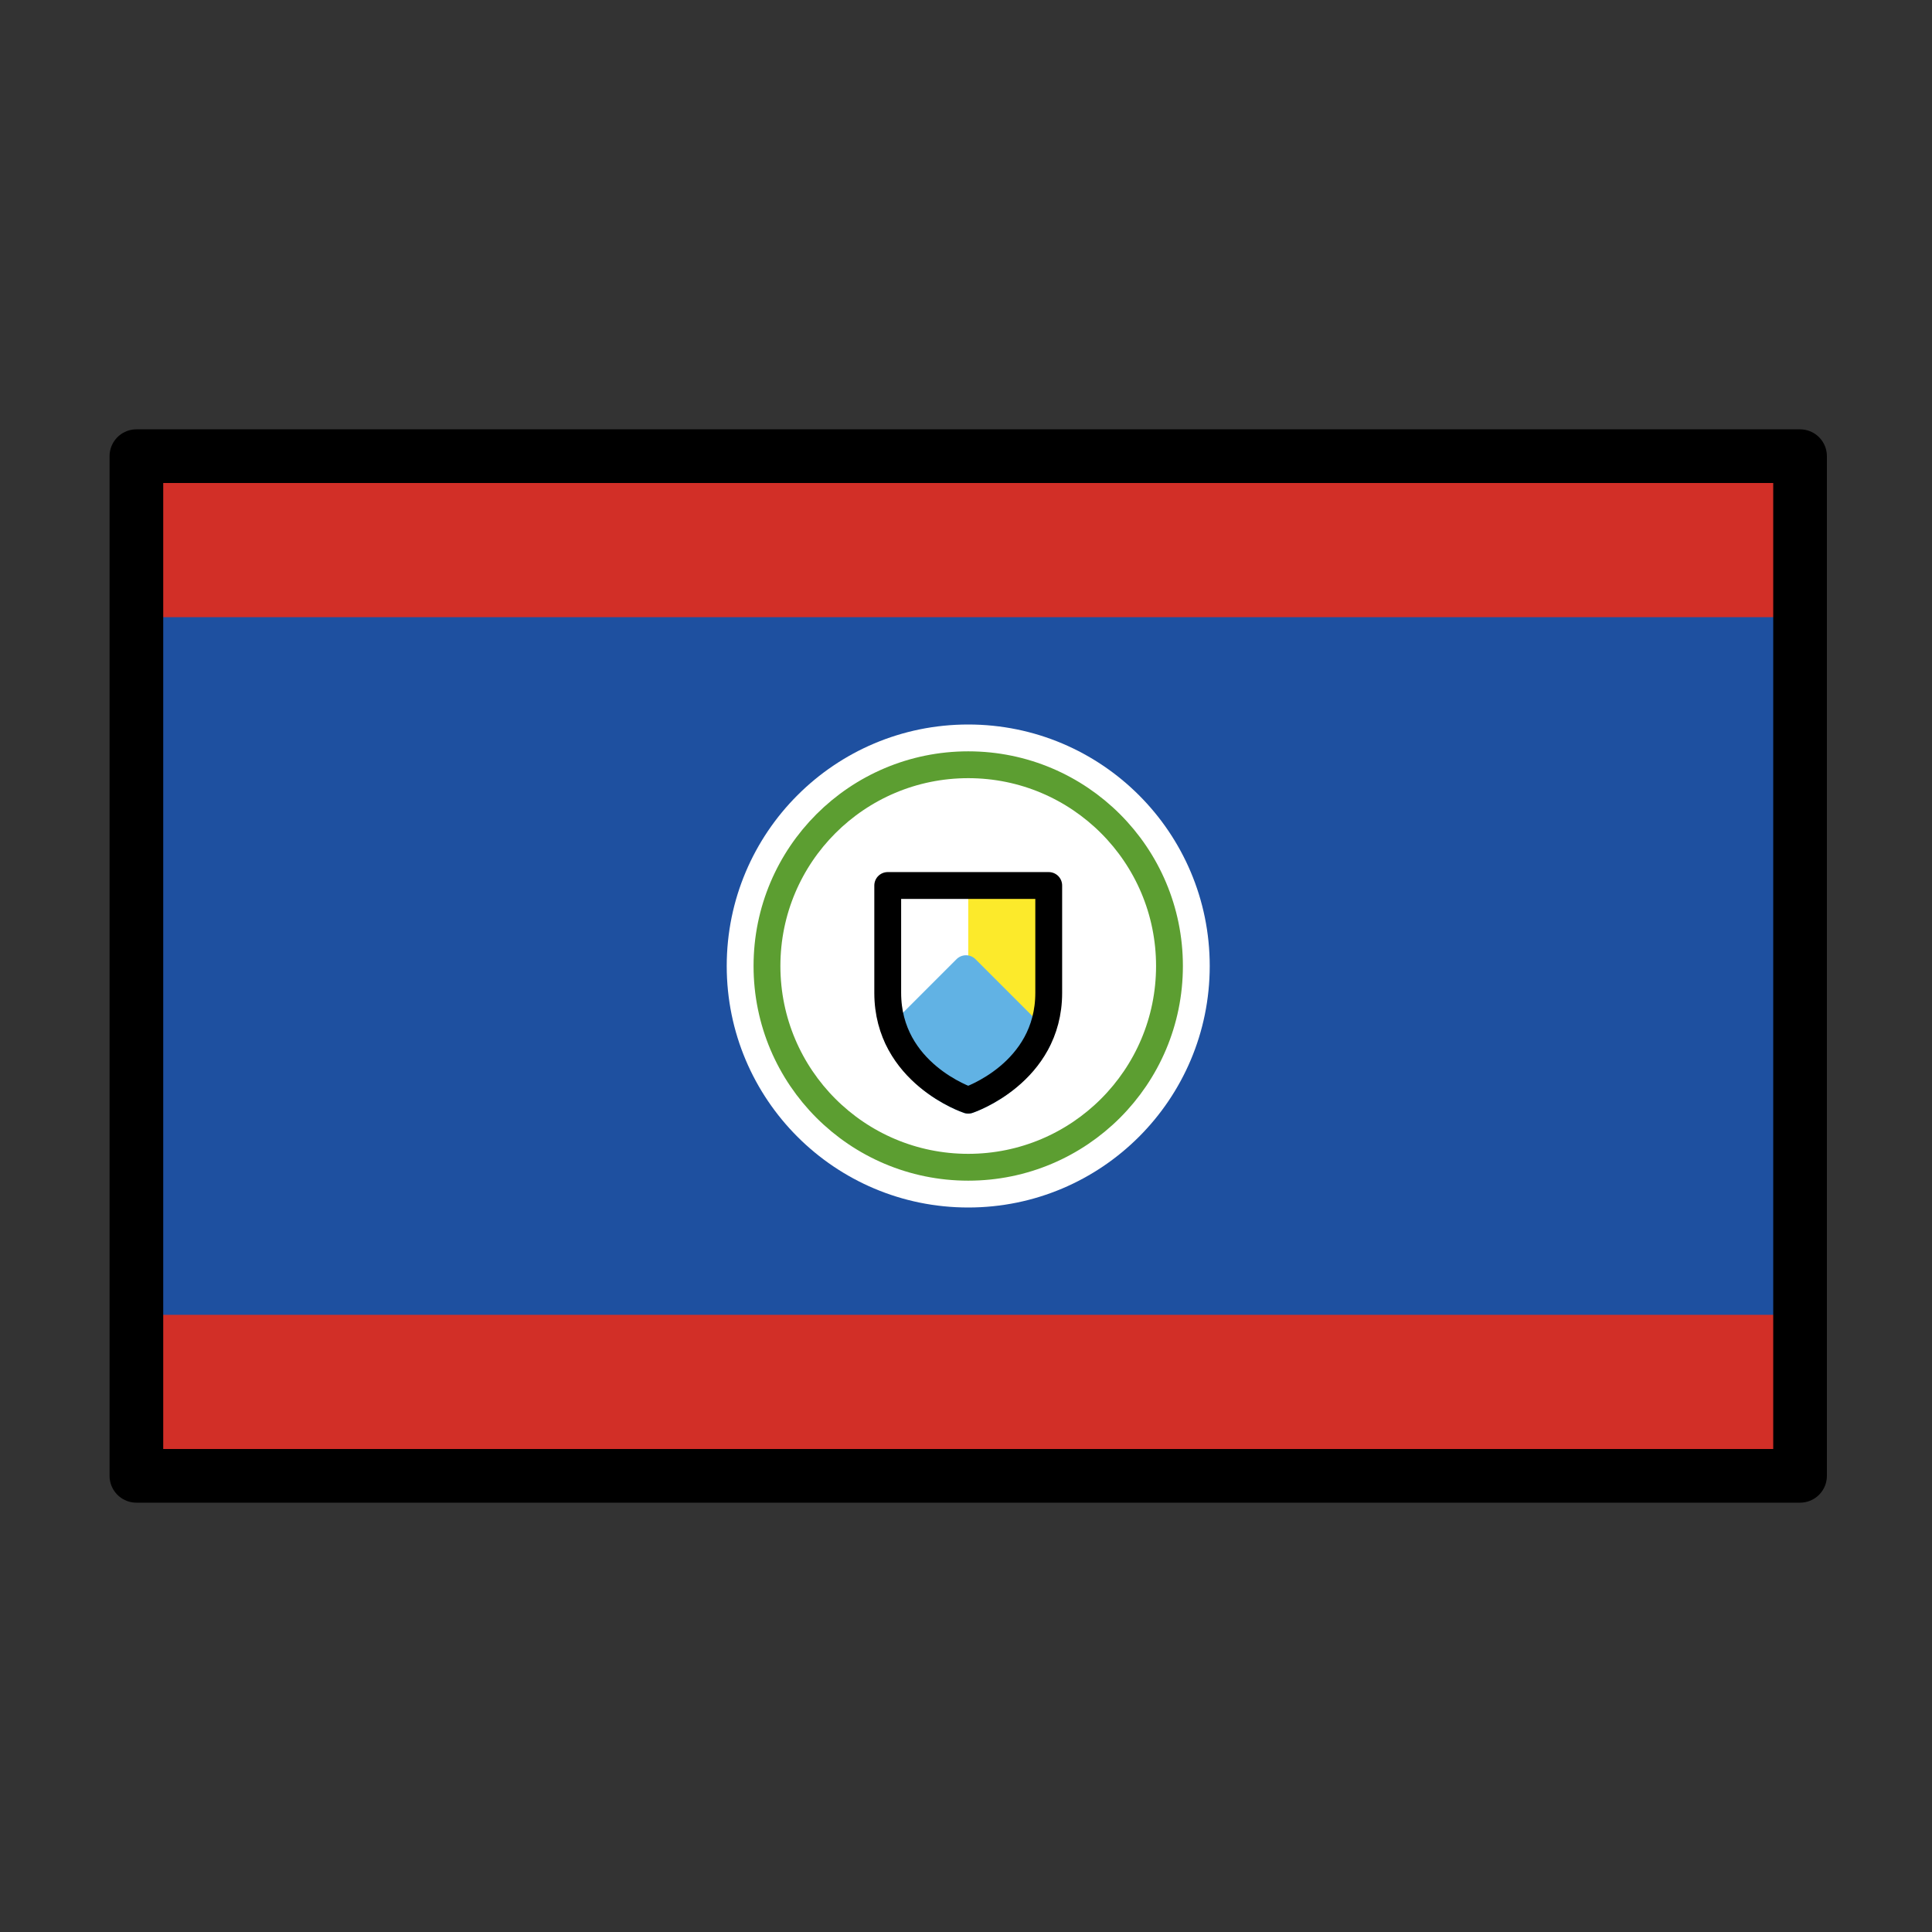
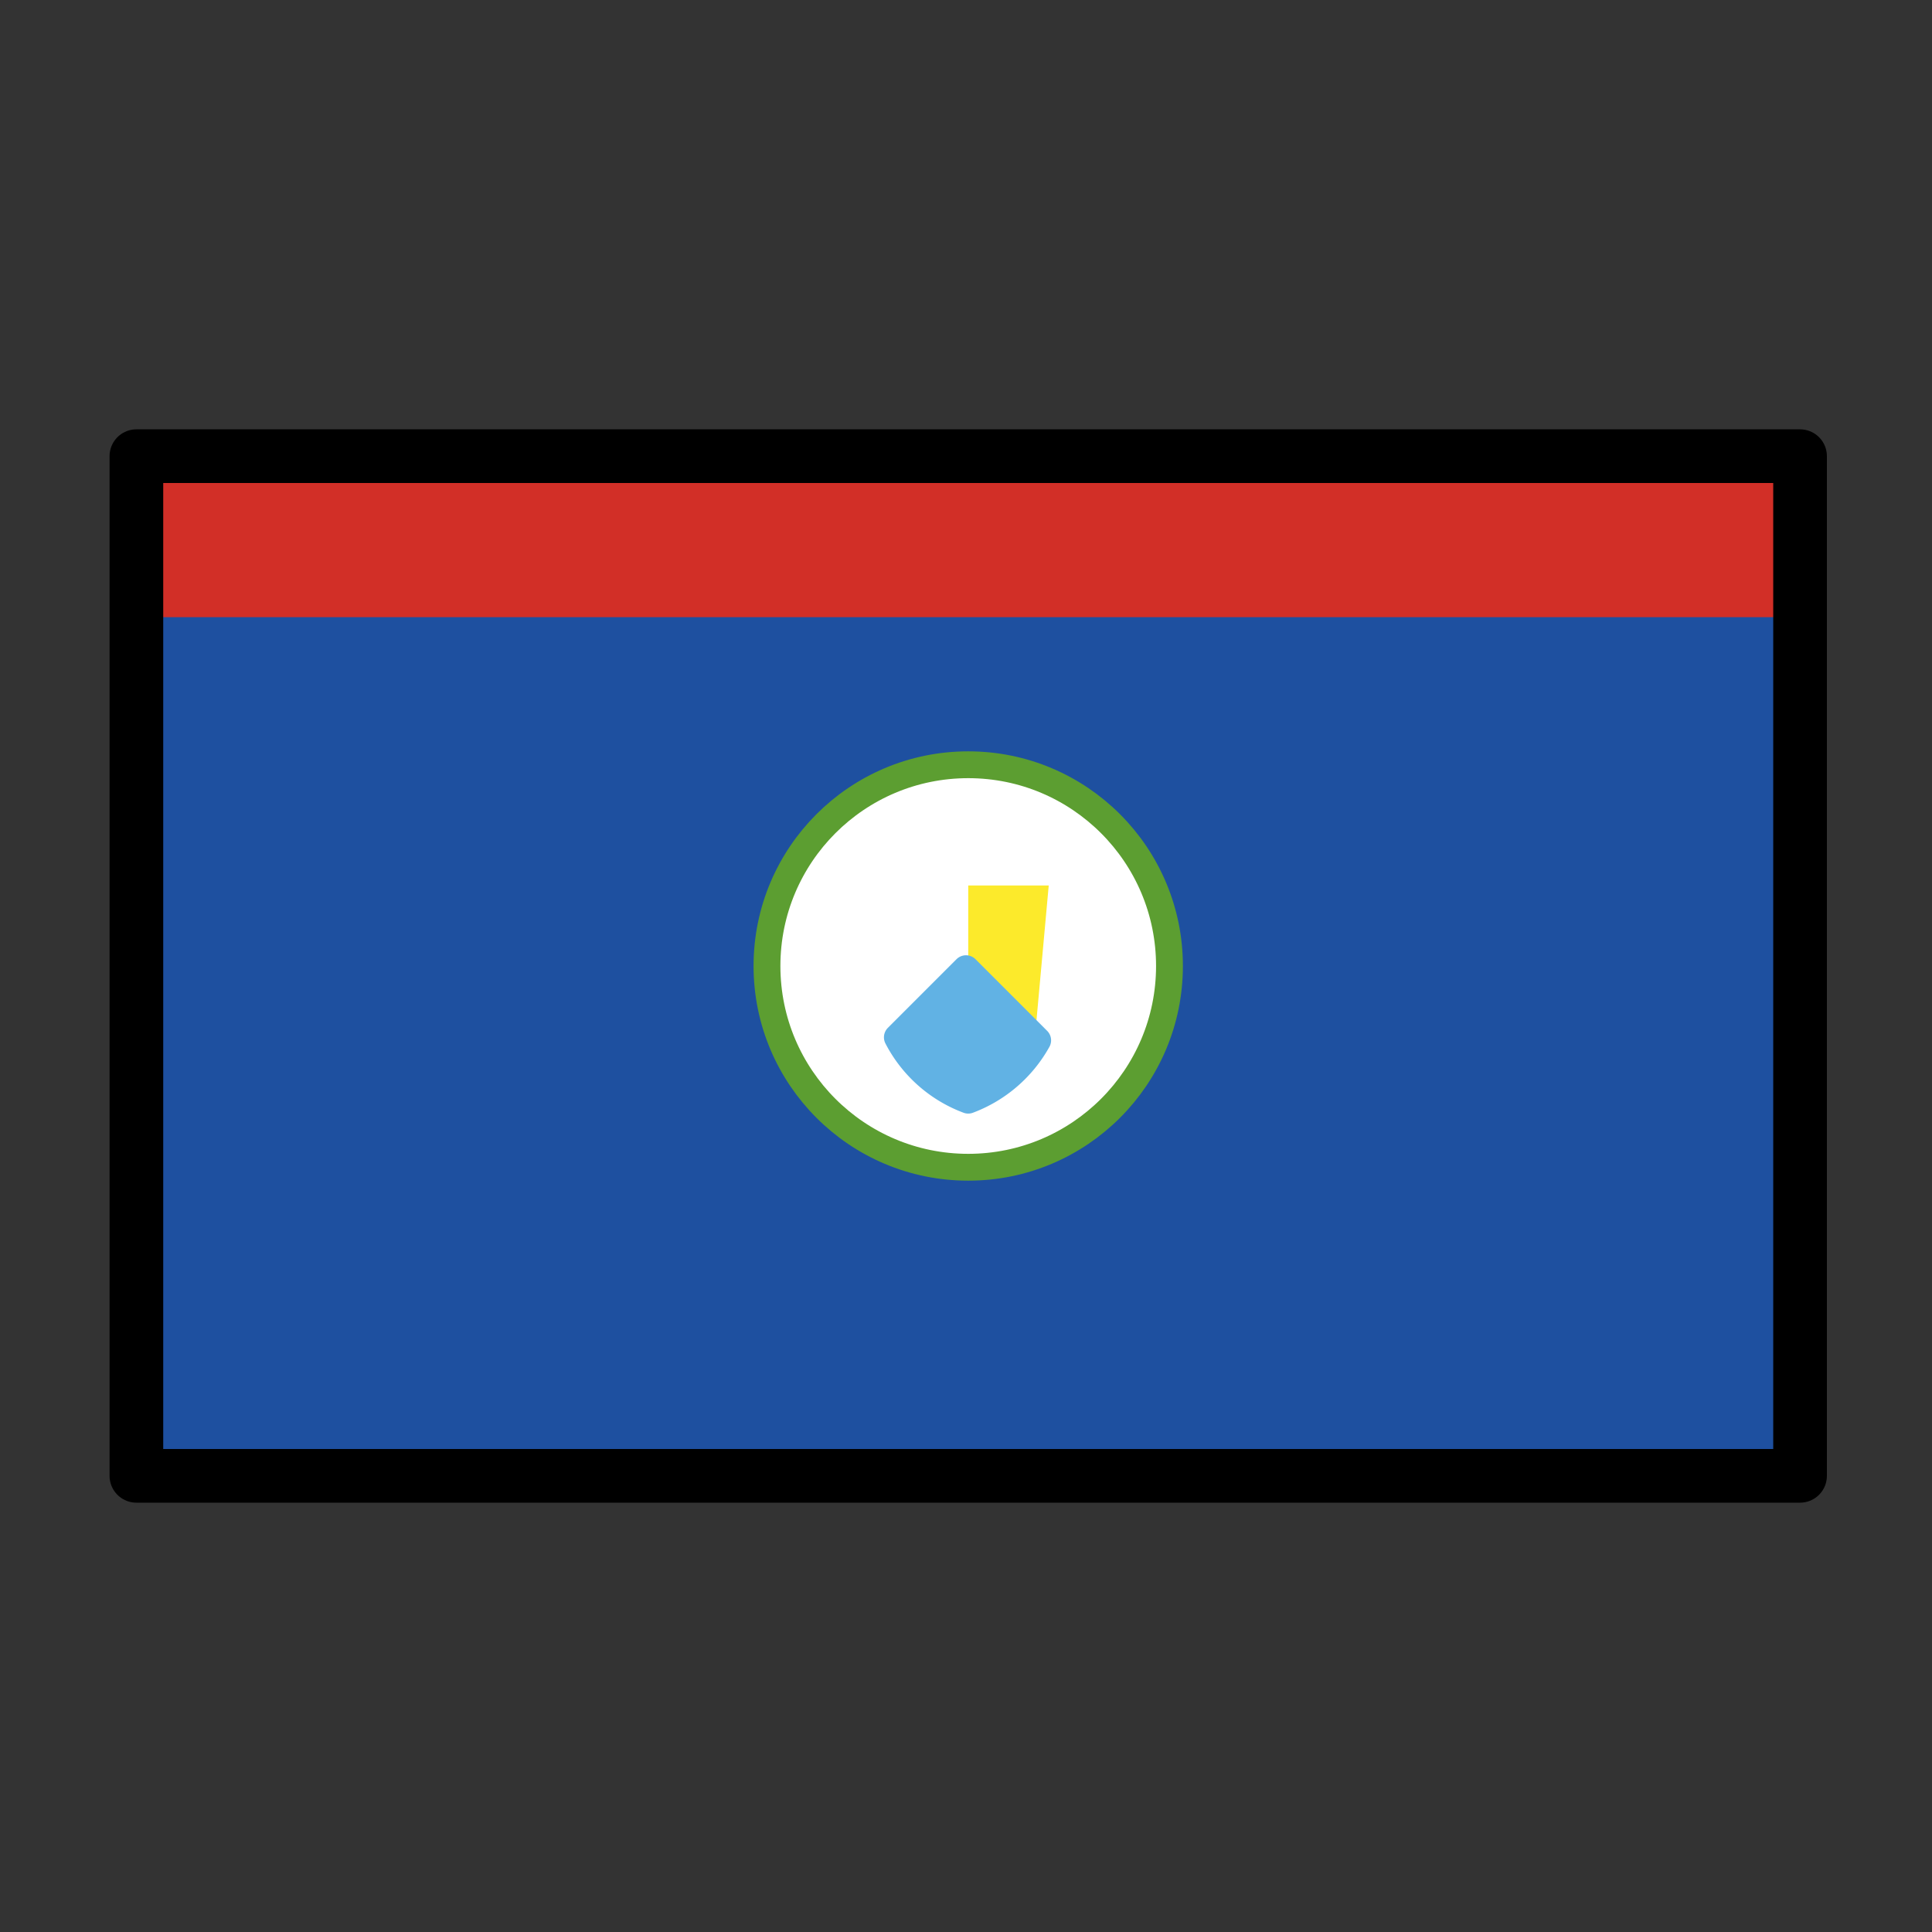
<svg xmlns="http://www.w3.org/2000/svg" id="emoji" viewBox="0 0 72 72">
  <rect x="0" y="0" width="72" height="72" fill="#333333" stroke="none" />
  <g id="color">
    <rect x="5.083" y="17" width="62" height="38" fill="#1e50a0" />
-     <rect x="5.083" y="49" width="62" height="6" fill="#d22f27" />
    <rect x="5" y="17" width="62" height="6" fill="#d22f27" />
-     <circle cx="36.083" cy="36" r="9" fill="#fff" />
    <circle cx="36.083" cy="36" r="7.5" fill="#fff" stroke="#5c9e31" stroke-miterlimit="10" />
    <g>
      <polygon fill="#fcea2b" points="38.583 38.5 36.083 38.5 36.083 33 39.083 33 38.583 38.5" />
      <path fill="#61b2e4" stroke="#61b2e4" stroke-linecap="round" stroke-linejoin="round" d="M36.083,41a4.945,4.945,0,0,0,2.588-2.229L36,36.1l-2.558,2.558A4.908,4.908,0,0,0,36.083,41Z" />
-       <path fill="none" stroke="#000" stroke-linecap="round" stroke-linejoin="round" d="M36.083,41s3-1,3-4V33h-6v4C33.083,40,36.083,41,36.083,41Z" />
    </g>
  </g>
  <g id="line">
    <rect x="5.083" y="17" width="62" height="38" fill="none" stroke="#000" stroke-linecap="round" stroke-linejoin="round" stroke-width="2" />
  </g>
</svg>